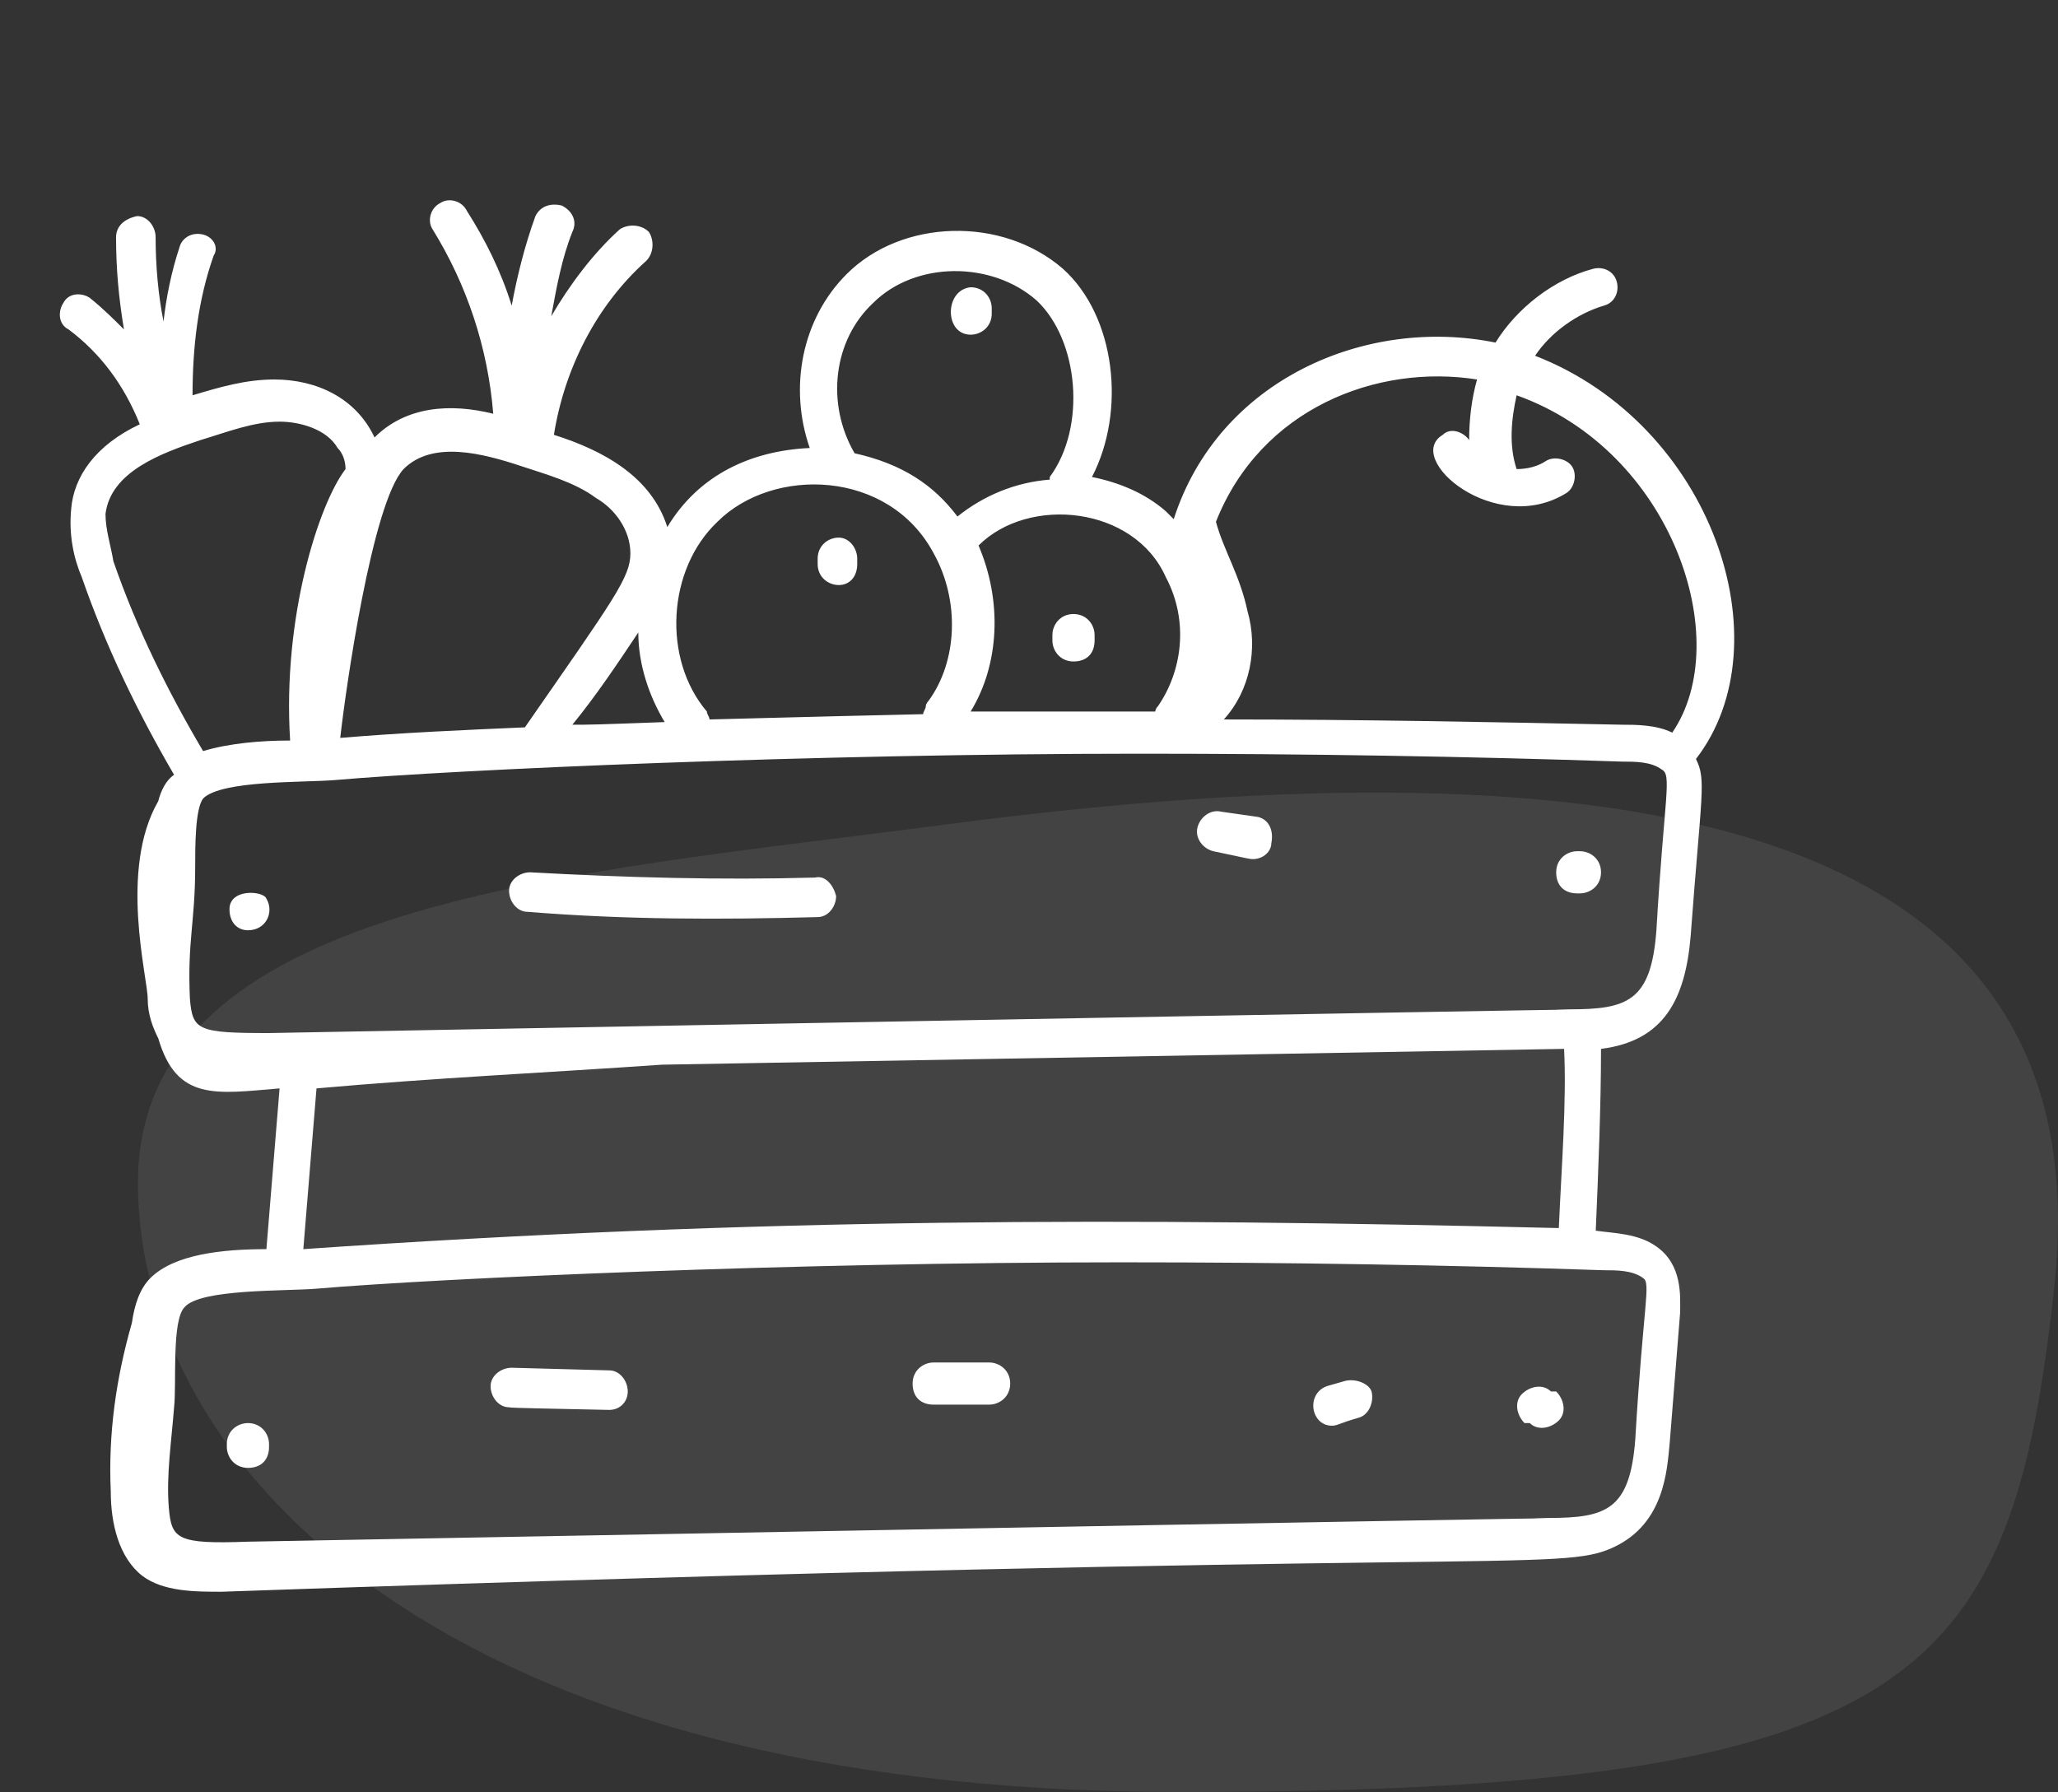
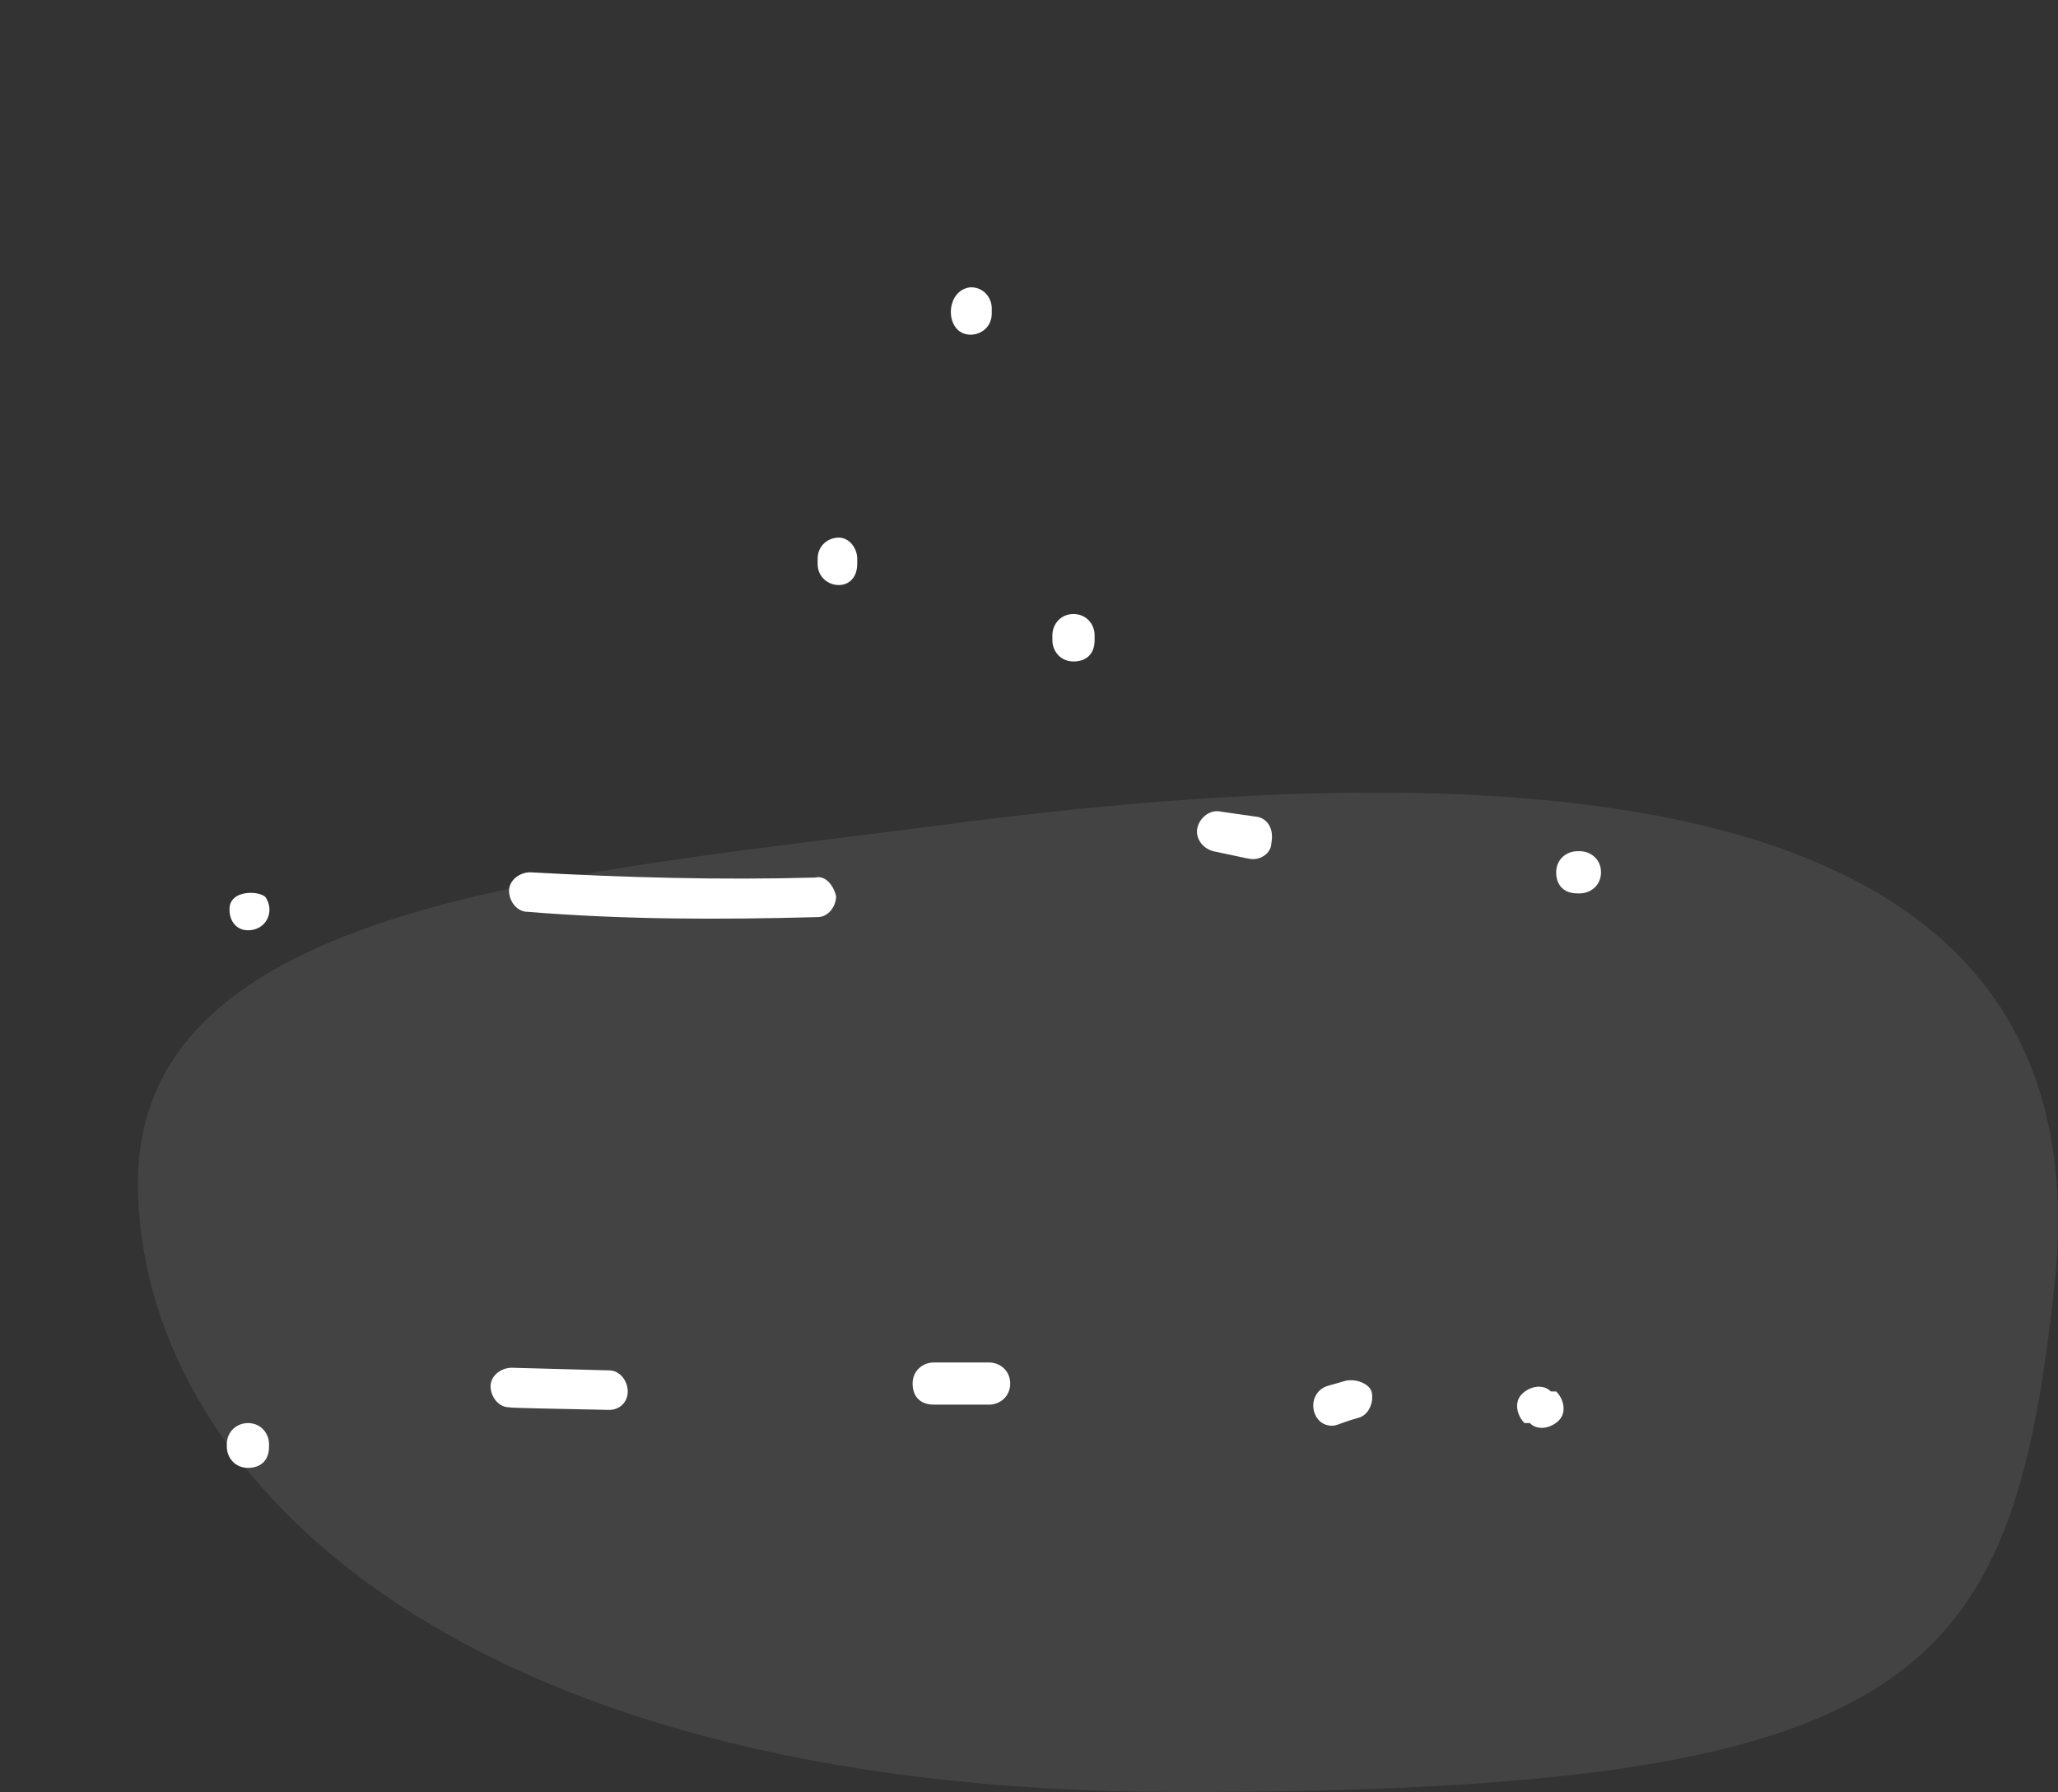
<svg xmlns="http://www.w3.org/2000/svg" width="209" height="182" viewBox="0 0 209 182" fill="none">
  <rect x="0" y="0" width="209" height="182" fill="#333333" stroke="none" />
  <path d="M208.626 130.663C204.304 170.577 194.964 182 119.847 182C44.73 182 14.011 148.727 14.011 120.132C14.011 91.537 57.707 88.776 96.23 83.713C165.525 74.606 213.761 83.239 208.626 130.663Z" fill="white" fill-opacity="0.08" />
  <path d="M23.304 92.338C23.304 93.676 24.107 94.479 25.179 94.479C27.054 94.479 27.857 92.606 27.054 91.268C26.786 90.465 23.304 90.197 23.304 92.338ZM25.179 144.529C24.107 144.529 23.036 145.332 23.036 146.671V146.938C23.036 148.009 23.84 149.079 25.179 149.079C26.518 149.079 27.322 148.276 27.322 146.938V146.671C27.322 145.6 26.518 144.529 25.179 144.529ZM160.448 86.45H160.181C159.109 86.45 158.038 87.253 158.038 88.591C158.038 89.929 158.841 90.732 160.181 90.732H160.448C161.52 90.732 162.591 89.929 162.591 88.591C162.591 87.253 161.52 86.45 160.448 86.45ZM157.502 141.318C156.698 140.515 155.359 140.782 154.555 141.585C153.752 142.388 154.02 143.726 154.823 144.529H155.359C156.163 145.332 157.502 145.065 158.306 144.262C159.109 143.459 158.841 142.121 158.038 141.318H157.502Z" fill="white" />
-   <path d="M155.895 36.132C157.502 33.724 160.181 31.85 162.859 31.047C163.931 30.779 164.466 29.709 164.198 28.638C163.931 27.568 162.859 27.032 161.788 27.3C157.77 28.371 154.02 31.315 151.877 34.794C138.752 32.118 123.752 38.541 119.198 52.727L118.394 51.923C116.251 50.05 113.573 48.979 110.894 48.444C114.376 41.753 113.305 32.118 107.948 27.3C101.787 21.947 91.608 22.215 85.983 27.835C81.43 32.385 80.09 39.344 82.233 45.5C76.34 45.768 70.983 48.176 67.769 53.529C66.162 48.444 61.34 45.768 56.251 44.162C57.322 37.471 60.536 31.047 65.626 26.497C66.429 25.694 66.429 24.356 65.894 23.553C65.09 22.75 63.751 22.75 62.947 23.285C60.269 25.694 57.858 28.906 55.983 32.118C56.519 29.174 57.054 26.229 58.126 23.553C58.661 22.482 58.126 21.412 57.054 20.877C55.983 20.609 54.911 20.877 54.376 21.947C53.304 24.891 52.501 28.103 51.965 31.047C50.893 27.568 49.286 24.356 47.411 21.412C46.876 20.341 45.536 20.073 44.733 20.609C43.661 21.144 43.393 22.482 43.929 23.285C47.411 28.906 49.554 35.329 50.09 42.021C45.804 40.95 41.25 41.218 38.036 44.429C36.161 40.415 32.143 38.541 27.857 38.541C24.911 38.541 22.232 39.344 19.554 40.147C19.554 35.329 20.089 30.512 21.697 25.962C22.232 25.159 21.697 24.088 20.625 23.821C19.554 23.553 18.482 24.088 18.214 25.159C17.411 27.568 16.875 30.244 16.607 32.653C16.072 29.977 15.804 27.032 15.804 24.088C15.804 23.018 15 21.947 13.929 21.947C12.589 22.215 11.786 23.018 11.786 24.088C11.786 27.3 12.054 30.244 12.589 33.456C11.518 32.385 10.447 31.315 9.107 30.244C8.304 29.709 6.964 29.709 6.429 30.779C5.893 31.582 5.893 32.921 6.964 33.456C10.179 35.865 12.589 39.077 14.197 43.091C9.643 45.232 7.5 48.444 7.232 51.656C6.964 54.332 7.5 56.741 8.304 58.615C10.714 65.573 13.929 72.265 17.679 78.688C16.875 79.224 16.339 80.294 16.072 81.365C12.054 88.323 15 99.297 15 101.438C15 103.044 15.536 104.382 16.072 105.453C17.947 111.876 21.965 111.074 28.393 110.538L27.054 126.865C22.5 126.865 17.679 127.4 15.268 129.809C14.197 130.879 13.661 132.485 13.393 134.359C11.786 139.979 10.982 145.6 11.25 151.488C11.25 154.7 12.054 158.179 14.464 160.053C16.607 161.659 19.822 161.659 22.5 161.659C153.216 157.109 158.306 159.785 163.931 157.109C169.02 154.7 169.288 149.347 169.556 146.671L170.627 133.288C170.627 131.682 170.895 128.471 168.216 126.597C166.341 125.259 163.931 125.259 162.056 124.991C162.323 118.835 162.591 112.144 162.591 106.524C169.02 105.721 171.163 101.438 171.699 95.015C172.77 80.562 173.306 79.224 172.234 77.082C181.342 65.306 173.841 43.091 155.895 36.132ZM150.002 38.541C149.466 40.415 149.198 42.556 149.198 44.697C148.663 43.894 147.323 43.359 146.52 44.162C142.502 46.571 151.877 54.6 159.109 50.05C159.913 49.515 160.181 48.176 159.645 47.373C159.109 46.571 157.77 46.303 156.966 46.838C156.163 47.373 155.091 47.641 154.02 47.641C153.216 45.232 153.484 42.556 154.02 40.147C169.824 45.768 176.252 65.038 169.824 74.406C168.216 73.603 166.074 73.603 164.734 73.603C151.609 73.335 138.216 73.068 124.287 73.068C126.966 70.124 127.769 65.841 126.698 62.094C125.894 58.347 124.287 55.938 123.484 52.994C128.037 41.485 139.823 36.935 150.002 38.541ZM118.394 58.615C120.805 63.165 120.001 68.25 117.591 71.729C117.323 71.997 117.323 72.265 117.323 72.265H98.573C101.519 67.447 101.787 61.023 99.376 55.403C104.466 50.318 115.18 51.388 118.394 58.615ZM88.662 30.779C92.948 26.497 100.715 26.497 105.269 30.512C109.555 34.526 110.358 43.359 106.608 48.444V48.712C103.126 48.979 99.912 50.318 97.233 52.459C94.823 49.247 91.608 47.106 86.787 46.035C83.84 40.95 84.644 34.526 88.662 30.779ZM72.858 52.994C78.483 47.373 90.269 47.641 94.823 56.206C97.501 61.023 97.233 67.179 94.287 71.194C94.287 71.194 94.019 71.462 94.019 71.729C94.019 71.997 93.751 72.265 93.751 72.532C81.697 72.8 72.59 73.068 72.054 73.068C72.054 72.8 71.787 72.532 71.787 72.265C67.233 66.912 67.769 57.812 72.858 52.994ZM64.822 64.235C64.822 67.447 65.894 70.659 67.501 73.335C60.269 73.603 60.001 73.603 58.126 73.603C60.536 70.659 62.679 67.447 64.822 64.235ZM64.019 56.206C64.019 58.615 62.411 60.756 53.304 73.871C47.143 74.138 40.983 74.406 34.554 74.941C35.09 70.124 37.768 51.121 40.983 47.641C43.929 44.697 49.018 46.035 53.036 47.373C55.447 48.176 58.394 48.979 60.536 50.585C62.411 51.656 64.019 53.797 64.019 56.206ZM10.714 52.191C11.25 47.909 16.339 46.035 20.357 44.697C23.036 43.894 25.715 42.824 28.393 42.824C30.536 42.824 33.215 43.627 34.286 45.5C34.822 46.035 35.09 46.838 35.09 47.641C32.411 51.121 28.661 62.629 29.465 75.209C26.518 75.209 23.304 75.477 20.625 76.279C17.143 70.391 13.929 63.968 11.518 57.009C11.25 55.403 10.714 53.797 10.714 52.191ZM67.233 108.129L158.841 106.524C159.109 111.876 158.573 118.568 158.306 124.724C114.376 123.653 77.144 123.653 30.804 126.865L32.143 110.538C44.197 109.468 55.715 108.932 67.233 108.129ZM166.074 146.135C165.538 153.362 163.127 154.165 157.234 154.165C147.591 154.432 198.753 153.362 25.179 156.574C17.947 156.841 17.411 156.306 17.143 153.094C16.875 149.882 17.411 146.403 17.679 142.924C17.947 140.515 17.411 134.091 18.75 132.753C20.357 130.879 28.929 131.147 32.143 130.879C44.733 129.809 80.626 128.203 113.841 128.203C130.716 128.203 147.055 128.471 162.859 129.006C164.198 129.006 165.806 129.006 166.877 129.809C167.681 130.344 166.877 132.485 166.074 146.135ZM168.216 94.479C167.681 101.706 165.27 102.509 159.377 102.509C149.734 102.776 200.36 101.706 27.322 104.918C20.089 104.918 19.554 104.65 19.286 101.438C19.018 95.55 19.822 93.677 19.822 88.056C19.822 85.915 19.822 82.168 20.625 81.097C22.5 79.224 30.804 79.491 34.018 79.224C46.34 78.153 82.501 76.547 115.716 76.547C132.591 76.547 148.93 76.815 164.734 77.35C166.074 77.35 167.681 77.35 168.752 78.153C169.824 78.688 169.02 80.829 168.216 94.479Z" fill="white" />
  <path d="M85.18 59.418C86.251 59.418 87.055 58.615 87.055 57.276V56.741C87.055 55.671 86.251 54.6 85.18 54.6C84.108 54.6 83.037 55.403 83.037 56.741V57.276C83.037 58.615 84.108 59.418 85.18 59.418ZM98.573 33.991C99.644 33.991 100.716 33.188 100.716 31.85V31.315C100.716 30.244 99.912 29.174 98.573 29.174C95.894 29.441 95.894 33.991 98.573 33.991ZM106.876 64.503V65.038C106.876 66.109 107.68 67.18 109.019 67.18C110.359 67.18 111.162 66.376 111.162 65.038V64.503C111.162 63.432 110.359 62.362 109.019 62.362C107.68 62.362 106.876 63.432 106.876 64.503ZM82.769 89.126C73.126 89.394 63.483 89.126 53.84 88.591C52.769 88.591 51.697 89.394 51.697 90.465C51.697 91.535 52.501 92.606 53.572 92.606C63.483 93.409 73.126 93.409 83.037 93.141C84.108 93.141 84.912 92.071 84.912 91C84.644 89.93 83.84 88.859 82.769 89.126ZM127.769 82.971L124.019 82.435C122.948 82.168 121.877 82.971 121.609 84.041C121.341 85.112 122.144 86.182 123.216 86.45C126.966 87.253 126.966 87.253 127.234 87.253C128.305 87.253 129.109 86.45 129.109 85.647C129.377 84.309 128.841 83.238 127.769 82.971ZM61.876 139.177L51.965 138.909C50.894 138.909 49.822 139.712 49.822 140.782C49.822 141.853 50.626 142.924 51.697 142.924C52.769 142.924 47.947 142.924 61.876 143.191C62.947 143.191 63.751 142.388 63.751 141.318C63.751 140.247 62.947 139.177 61.876 139.177ZM100.448 138.374H94.823C93.751 138.374 92.68 139.177 92.68 140.515C92.68 141.853 93.483 142.656 94.823 142.656H100.448C101.519 142.656 102.591 141.853 102.591 140.515C102.591 139.177 101.519 138.374 100.448 138.374ZM136.609 140.247L134.734 140.782C132.591 141.585 133.127 144.797 135.27 144.797C135.805 144.797 136.073 144.529 137.948 143.994C139.02 143.727 139.555 142.388 139.287 141.318C139.02 140.515 137.68 139.979 136.609 140.247Z" fill="white" />
</svg>